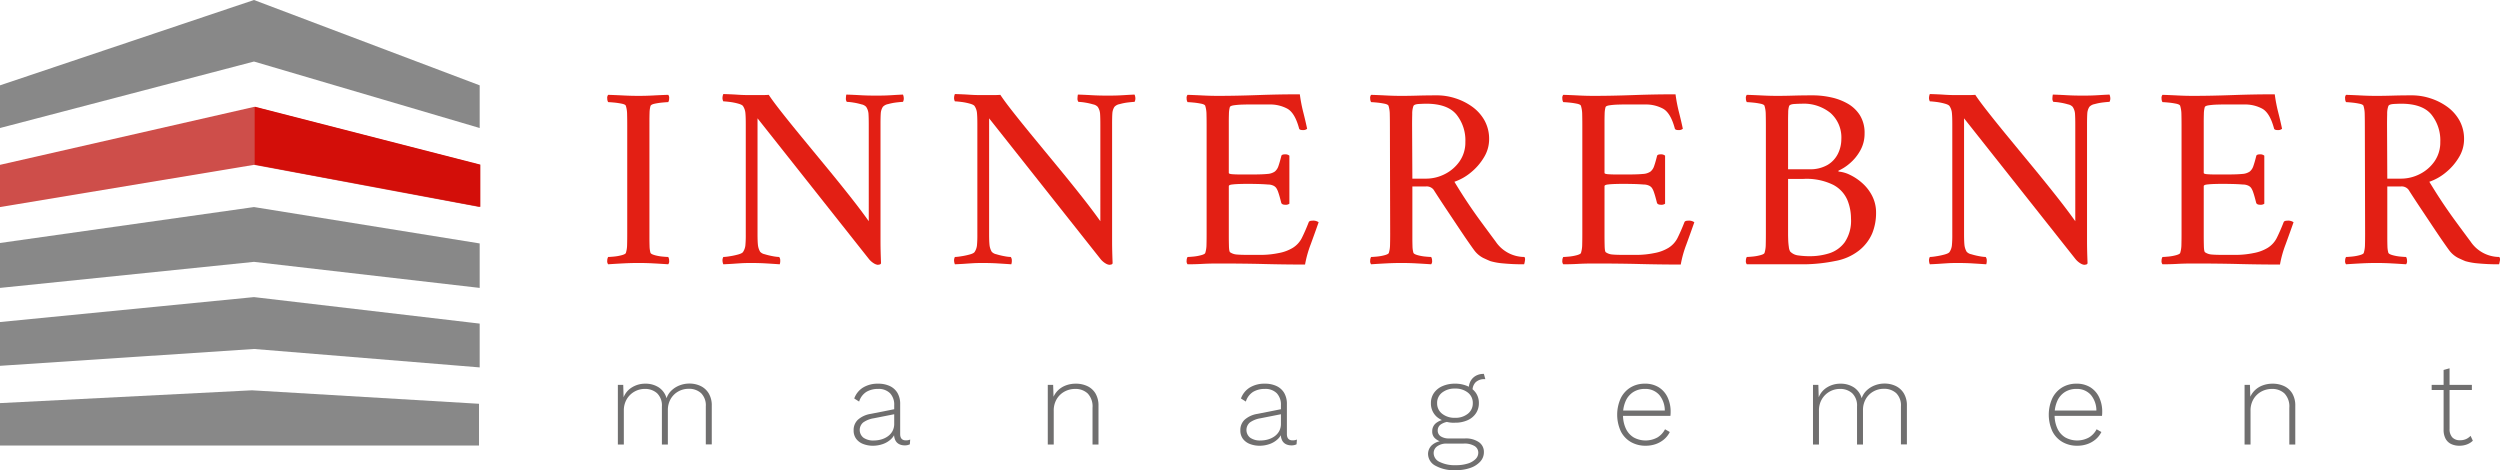
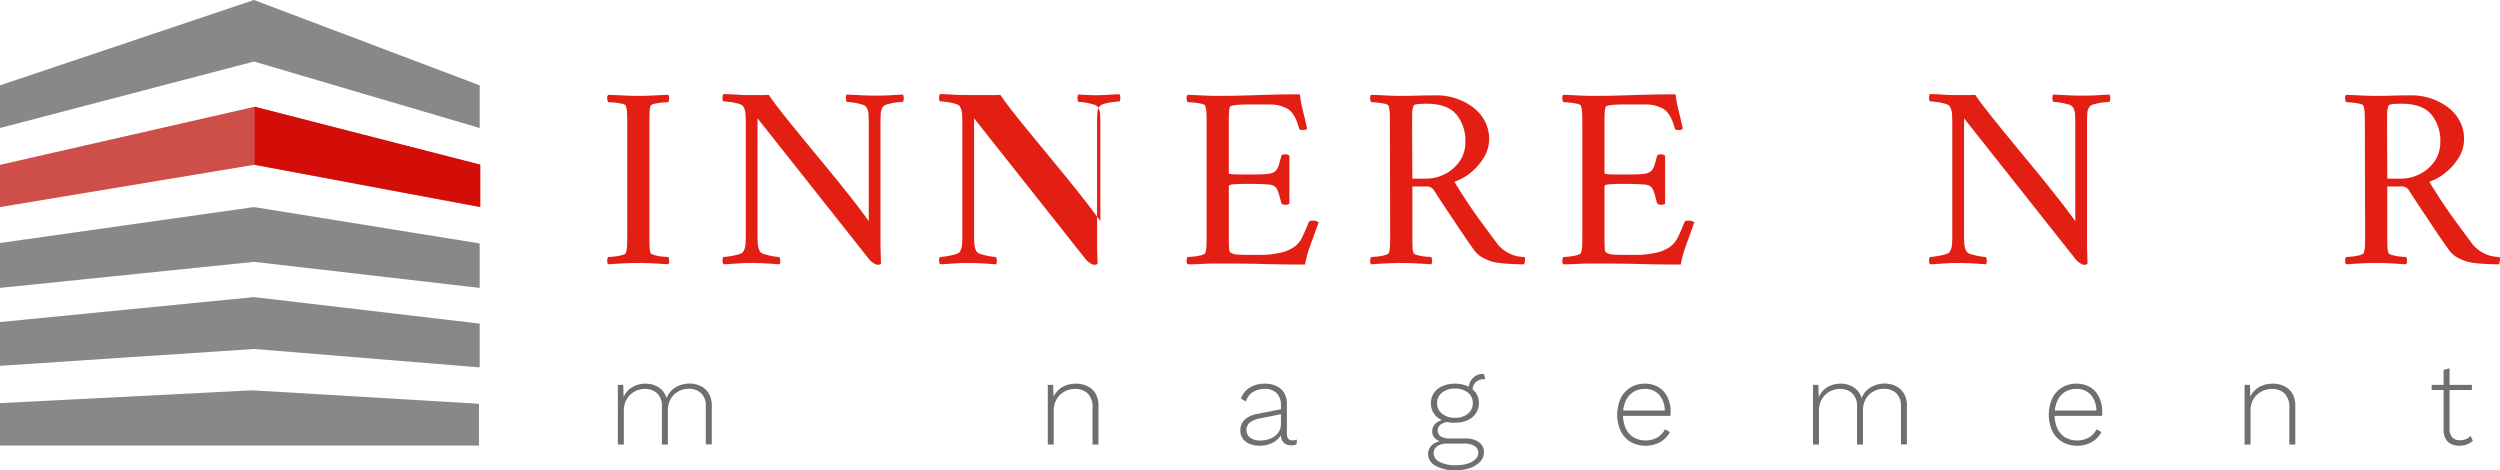
<svg xmlns="http://www.w3.org/2000/svg" id="Ebene_1" data-name="Ebene 1" viewBox="0 0 481.891 90.632">
  <polygon points="0 85.883 92.332 85.883 92.332 77.831 48.568 75.234 0 77.701 0 84.843 0 85.883" style="fill:#888" />
  <polygon points="0 70.514 0 62.075 48.958 57.268 92.462 62.376 92.462 70.819 48.958 67.265 0 70.514" style="fill:#888" />
  <polygon points="0 55.495 0 46.837 48.958 39.912 92.462 46.924 92.462 55.495 48.958 50.474 0 55.495" style="fill:#888" />
  <polygon points="0 39.912 0 31.774 48.958 20.605 92.462 31.774 92.462 39.912 48.958 31.774 0 39.912" style="fill:#ce4e4a" />
  <polygon points="0 24.675 0 16.45 48.958 0 92.462 16.45 92.462 24.675 48.958 11.861 0 24.675" style="fill:#888" />
  <polyline points="49.088 20.562 92.591 31.731 92.591 39.869 49.088 31.731" style="fill:#d30e09" />
  <path d="M123.068,18.48q1.459,0,2.843-.076t2.894-.125a.918.918,0,0,1,.176.705,1.339,1.339,0,0,1-.176.705q-.302,0-1.107.075a13.008,13.008,0,0,0-1.51.227q-.705.151-.805.453a5.243,5.243,0,0,0-.176,1.309q-.026.806-.025,1.761V45.708q0,.956.025,1.736a5.125,5.125,0,0,0,.176,1.283q.1.253.805.453a8.344,8.344,0,0,0,1.51.277q.805.075,1.107.075a1.343,1.343,0,0,1,.176.705.916.916,0,0,1-.176.705q-1.51-.101-2.894-.176t-2.843-.075q-1.41,0-2.869.075-1.461.076-2.97.176a.913.913,0,0,1-.176-.705,1.335,1.335,0,0,1,.176-.705q.302,0,1.107-.075a8.935,8.935,0,0,0,1.535-.277q.729-.201.78-.453a5.521,5.521,0,0,0,.227-1.56q.025-.956.025-2.063V24.117q0-1.106-.025-2.088a5.618,5.618,0,0,0-.227-1.585q-.051-.302-.78-.453a14.096,14.096,0,0,0-1.535-.227q-.806-.075-1.107-.075a1.331,1.331,0,0,1-.176-.705.914.914,0,0,1,.176-.705q1.51.05,2.97.125T123.068,18.48Z" style="fill:#e31f14" />
  <path d="M144.457,18.329h2.164q1.057,0,1.561-.05.754,1.158,2.416,3.271t3.876,4.807q2.214,2.693,4.58,5.561t4.58,5.662q2.214,2.793,3.825,5.058V24.017q0-1.308-.05-2.063a2.743,2.743,0,0,0-.453-1.359,1.657,1.657,0,0,0-.906-.478,11.622,11.622,0,0,0-1.585-.353,9.254,9.254,0,0,0-1.233-.126,1.046,1.046,0,0,1-.176-.73,4.019,4.019,0,0,1,.075-.679q1.46.051,2.743.125t2.894.076q1.157,0,1.887-.025t1.51-.075q.78-.05,1.887-.101a1.976,1.976,0,0,1,.151.604,1.396,1.396,0,0,1-.151.805q-.302,0-1.183.101a10.732,10.732,0,0,0-1.686.327,1.812,1.812,0,0,0-1.006.528,2.65,2.65,0,0,0-.403,1.258q-.051.705-.05,2.114V46.413q0,1.057.025,2.038t.075,2.29a.345.345,0,0,1-.302.251,2.173,2.173,0,0,1-.352.05,1.79,1.79,0,0,1-.679-.251,3.686,3.686,0,0,1-1.032-.906l-21.44-27.077V45.155q0,1.309.075,2.038a3.285,3.285,0,0,0,.428,1.334,1.618,1.618,0,0,0,.881.478,13.25,13.25,0,0,0,1.56.378,7.646,7.646,0,0,0,1.233.151,1.108,1.108,0,0,1,.201.705,1.962,1.962,0,0,1-.101.705q-1.461-.101-2.718-.176-1.259-.075-2.869-.075-1.108,0-1.888.05t-1.51.101q-.73.05-1.887.1a1.904,1.904,0,0,1-.151-.604,1.382,1.382,0,0,1,.151-.805,9.688,9.688,0,0,0,1.158-.126,14.189,14.189,0,0,0,1.686-.352q.83-.226.981-.528a2.859,2.859,0,0,0,.428-1.233,20.837,20.837,0,0,0,.075-2.088V23.866q0-1.409-.075-2.114a2.89,2.89,0,0,0-.428-1.258q-.151-.302-.981-.528a11.512,11.512,0,0,0-1.686-.327q-.857-.1-1.158-.101a1.382,1.382,0,0,1-.151-.806,1.916,1.916,0,0,1,.151-.604q1.71.051,2.768.126T144.457,18.329Z" style="fill:#e31f14" />
-   <path d="M189.098,18.329h2.164q1.057,0,1.56-.05.754,1.158,2.416,3.271t3.876,4.807q2.214,2.693,4.58,5.561t4.58,5.662q2.214,2.793,3.825,5.058V24.017q0-1.308-.05-2.063a2.744,2.744,0,0,0-.453-1.359,1.657,1.657,0,0,0-.906-.478,11.621,11.621,0,0,0-1.585-.353,9.256,9.256,0,0,0-1.233-.126,1.046,1.046,0,0,1-.176-.73,4.019,4.019,0,0,1,.075-.679q1.46.051,2.743.125t2.894.076q1.157,0,1.887-.025t1.51-.075q.78-.05,1.887-.101a1.979,1.979,0,0,1,.151.604,1.397,1.397,0,0,1-.151.805q-.302,0-1.183.101a10.732,10.732,0,0,0-1.686.327,1.812,1.812,0,0,0-1.006.528,2.649,2.649,0,0,0-.403,1.258q-.051.705-.05,2.114V46.413q0,1.057.025,2.038t.075,2.29a.345.345,0,0,1-.302.251,2.175,2.175,0,0,1-.353.05,1.79,1.79,0,0,1-.679-.251,3.686,3.686,0,0,1-1.032-.906l-21.44-27.077V45.155q0,1.309.075,2.038a3.285,3.285,0,0,0,.428,1.334,1.618,1.618,0,0,0,.881.478,13.25,13.25,0,0,0,1.56.378,7.646,7.646,0,0,0,1.233.151,1.108,1.108,0,0,1,.201.705,1.962,1.962,0,0,1-.101.705q-1.461-.101-2.718-.176-1.259-.075-2.869-.075-1.108,0-1.888.05t-1.51.101q-.73.05-1.887.1a1.904,1.904,0,0,1-.151-.604,1.382,1.382,0,0,1,.151-.805,9.688,9.688,0,0,0,1.158-.126,14.189,14.189,0,0,0,1.686-.352q.83-.226.981-.528a2.858,2.858,0,0,0,.428-1.233,20.837,20.837,0,0,0,.075-2.088V23.866q0-1.409-.075-2.114a2.889,2.889,0,0,0-.428-1.258q-.151-.302-.981-.528a11.512,11.512,0,0,0-1.686-.327q-.857-.1-1.158-.101a1.382,1.382,0,0,1-.151-.806,1.916,1.916,0,0,1,.151-.604q1.71.051,2.768.126T189.098,18.329Z" style="fill:#e31f14" />
+   <path d="M189.098,18.329h2.164q1.057,0,1.56-.05.754,1.158,2.416,3.271t3.876,4.807q2.214,2.693,4.58,5.561t4.58,5.662q2.214,2.793,3.825,5.058V24.017q0-1.308-.05-2.063a2.744,2.744,0,0,0-.453-1.359,1.657,1.657,0,0,0-.906-.478,11.621,11.621,0,0,0-1.585-.353,9.256,9.256,0,0,0-1.233-.126,1.046,1.046,0,0,1-.176-.73,4.019,4.019,0,0,1,.075-.679q1.46.051,2.743.125q1.157,0,1.887-.025t1.51-.075q.78-.05,1.887-.101a1.979,1.979,0,0,1,.151.604,1.397,1.397,0,0,1-.151.805q-.302,0-1.183.101a10.732,10.732,0,0,0-1.686.327,1.812,1.812,0,0,0-1.006.528,2.649,2.649,0,0,0-.403,1.258q-.051.705-.05,2.114V46.413q0,1.057.025,2.038t.075,2.29a.345.345,0,0,1-.302.251,2.175,2.175,0,0,1-.353.05,1.79,1.79,0,0,1-.679-.251,3.686,3.686,0,0,1-1.032-.906l-21.44-27.077V45.155q0,1.309.075,2.038a3.285,3.285,0,0,0,.428,1.334,1.618,1.618,0,0,0,.881.478,13.25,13.25,0,0,0,1.56.378,7.646,7.646,0,0,0,1.233.151,1.108,1.108,0,0,1,.201.705,1.962,1.962,0,0,1-.101.705q-1.461-.101-2.718-.176-1.259-.075-2.869-.075-1.108,0-1.888.05t-1.51.101q-.73.05-1.887.1a1.904,1.904,0,0,1-.151-.604,1.382,1.382,0,0,1,.151-.805,9.688,9.688,0,0,0,1.158-.126,14.189,14.189,0,0,0,1.686-.352q.83-.226.981-.528a2.858,2.858,0,0,0,.428-1.233,20.837,20.837,0,0,0,.075-2.088V23.866q0-1.409-.075-2.114a2.889,2.889,0,0,0-.428-1.258q-.151-.302-.981-.528a11.512,11.512,0,0,0-1.686-.327q-.857-.1-1.158-.101a1.382,1.382,0,0,1-.151-.806,1.916,1.916,0,0,1,.151-.604q1.71.051,2.768.126T189.098,18.329Z" style="fill:#e31f14" />
  <path d="M234.746,18.48q3.472,0,7.65-.151t8.154-.151a29.169,29.169,0,0,0,.654,3.422q.401,1.56.754,3.221a1.182,1.182,0,0,1-.856.252c-.435,0-.672-.117-.705-.353q-.806-2.969-2.264-3.774a6.982,6.982,0,0,0-3.423-.806h-4.228q-.302,0-1.107.025a13.849,13.849,0,0,0-1.51.126q-.705.101-.805.352a5.245,5.245,0,0,0-.176,1.309q-.026.806-.025,1.661v9.714q0,.201.654.252t1.46.05H241.54q1.761,0,2.743-.101a2.823,2.823,0,0,0,1.435-.453,2.261,2.261,0,0,0,.705-1.057q.25-.705.553-1.913c.033-.234.269-.352.705-.352a1.187,1.187,0,0,1,.856.252v9.26a1.163,1.163,0,0,1-.805.202c-.403,0-.654-.117-.756-.352q-.351-1.409-.578-2.038a3.452,3.452,0,0,0-.403-.856,1.56,1.56,0,0,0-.428-.377,2.454,2.454,0,0,0-1.157-.277q-.906-.075-1.988-.101t-2.038-.025q-.655,0-1.485.025t-1.434.101q-.604.075-.604.327V45.557q0,.705.025,1.812t.227,1.258a2.57,2.57,0,0,0,1.233.428q.729.075,2.29.076H243a17.151,17.151,0,0,0,3.473-.352,7.958,7.958,0,0,0,2.718-1.006,4.78,4.78,0,0,0,1.812-2.038q.655-1.333,1.259-2.894c.066-.201.302-.302.704-.302a1.749,1.749,0,0,1,1.208.302q-.706,2.014-1.535,4.278a21.075,21.075,0,0,0-1.082,3.875q-3.976,0-7.901-.101t-8.858-.1q-1.712,0-3.07.076t-2.818.075a.912.912,0,0,1-.176-.705,1.334,1.334,0,0,1,.176-.705q.302,0,1.107-.075a8.938,8.938,0,0,0,1.535-.277q.729-.201.78-.453a5.521,5.521,0,0,0,.227-1.56q.025-.956.025-2.063V24.117q0-1.106-.025-2.088a5.618,5.618,0,0,0-.227-1.585q-.051-.302-.78-.453a14.102,14.102,0,0,0-1.535-.227q-.806-.075-1.107-.075a1.33,1.33,0,0,1-.176-.705.913.913,0,0,1,.176-.705q1.51.05,2.97.125T234.746,18.48Z" style="fill:#e31f14" />
  <path d="M277.073,18.38a11.387,11.387,0,0,1,3.422.554,11.539,11.539,0,0,1,3.246,1.61,8.202,8.202,0,0,1,2.391,2.642,7.332,7.332,0,0,1,.906,3.699,6.643,6.643,0,0,1-.982,3.422,10.95,10.95,0,0,1-2.516,2.919,10.058,10.058,0,0,1-3.195,1.812q1.307,2.164,2.516,3.976,1.207,1.812,2.517,3.599t2.919,3.951a6.703,6.703,0,0,0,5.536,2.969q.201.202.101.755a3.876,3.876,0,0,1-.15.654,39.5,39.5,0,0,1-4.102-.176,12.368,12.368,0,0,1-2.391-.428q-.504-.2-1.41-.629a5.033,5.033,0,0,1-1.762-1.535q-.302-.402-1.107-1.56t-1.912-2.818q-1.107-1.661-2.365-3.548t-2.416-3.699a1.686,1.686,0,0,0-1.51-.604h-2.566v9.764q0,.956.025,1.736a5.087,5.087,0,0,0,.176,1.283q.1.253.805.453a8.358,8.358,0,0,0,1.51.277q.806.075,1.107.075a1.333,1.333,0,0,1,.177.705.912.912,0,0,1-.177.705q-1.509-.101-2.893-.176t-2.843-.075q-1.411,0-2.869.075-1.46.076-2.97.176a.916.916,0,0,1-.177-.705,1.342,1.342,0,0,1,.177-.705c.202,0,.57-.025,1.107-.075a8.943,8.943,0,0,0,1.535-.277q.728-.201.78-.453a5.572,5.572,0,0,0,.227-1.56c.016-.637.025-1.325.025-2.063l-.051-20.987q0-1.106-.025-2.088a5.636,5.636,0,0,0-.227-1.585c-.033-.201-.294-.352-.78-.453a14.179,14.179,0,0,0-1.51-.227c-.521-.05-.88-.075-1.082-.075a1.338,1.338,0,0,1-.177-.705.917.917,0,0,1,.177-.705q1.51.05,2.944.125t2.844.076q1.459,0,3.146-.05T277.073,18.38Zm5.385,8.959a7.93,7.93,0,0,0-1.736-5.285q-1.737-2.063-5.812-2.063c-.303,0-.764.018-1.385.05s-.982.168-1.082.403a4.378,4.378,0,0,0-.227,1.535q-.026,1.083-.025,2.189l.051,10.267h2.617a7.958,7.958,0,0,0,3.648-.881,7.609,7.609,0,0,0,2.844-2.466A6.381,6.381,0,0,0,282.457,27.338Z" style="fill:#e31f14" />
  <path d="M307.168,18.48q3.472,0,7.648-.151t8.154-.151a29.398,29.398,0,0,0,.654,3.422q.401,1.56.754,3.221a1.179,1.179,0,0,1-.855.252q-.653,0-.703-.353-.806-2.969-2.266-3.774a6.973,6.973,0,0,0-3.422-.806h-4.229q-.302,0-1.107.025a13.872,13.872,0,0,0-1.51.126q-.705.101-.805.352a5.201,5.201,0,0,0-.176,1.309q-.026.806-.025,1.661v9.714q0,.201.654.252t1.459.05h2.568q1.761,0,2.742-.101a2.815,2.815,0,0,0,1.434-.453,2.248,2.248,0,0,0,.705-1.057q.252-.705.553-1.913c.033-.234.27-.352.705-.352a1.187,1.187,0,0,1,.856.252v9.26a1.163,1.163,0,0,1-.805.202q-.604,0-.756-.352-.352-1.409-.578-2.038a3.426,3.426,0,0,0-.402-.856,1.564,1.564,0,0,0-.428-.377,2.461,2.461,0,0,0-1.158-.277q-.905-.075-1.988-.101-1.081-.025-2.037-.025c-.438,0-.932.008-1.485.025s-1.032.05-1.435.101-.604.16-.604.327V45.557q0,.705.025,1.812.023,1.107.227,1.258a2.565,2.565,0,0,0,1.232.428q.73.075,2.29.076h2.366a17.163,17.163,0,0,0,3.473-.352,7.944,7.944,0,0,0,2.717-1.006,4.789,4.789,0,0,0,1.812-2.038q.653-1.333,1.258-2.894c.066-.201.303-.302.705-.302a1.747,1.747,0,0,1,1.207.302q-.706,2.014-1.535,4.278a21.162,21.162,0,0,0-1.082,3.875q-3.976,0-7.9-.101t-8.858-.1q-1.712,0-3.07.076t-2.818.075a.916.916,0,0,1-.177-.705,1.344,1.344,0,0,1,.177-.705c.202,0,.57-.025,1.107-.075a8.944,8.944,0,0,0,1.535-.277q.728-.201.78-.453a5.575,5.575,0,0,0,.227-1.56c.016-.637.025-1.325.025-2.063V24.117c0-.737-.01-1.434-.025-2.088a5.673,5.673,0,0,0-.227-1.585q-.051-.302-.78-.453a14.114,14.114,0,0,0-1.535-.227c-.537-.05-.905-.075-1.107-.075a1.34,1.34,0,0,1-.177-.705.917.917,0,0,1,.177-.705q1.51.05,2.97.125T307.168,18.48Z" style="fill:#e31f14" />
-   <path d="M349.495,18.38a16.331,16.331,0,0,1,3.422.378,11.215,11.215,0,0,1,3.221,1.208,6.724,6.724,0,0,1,2.365,2.239,6.399,6.399,0,0,1,.906,3.523,6.578,6.578,0,0,1-.881,3.372,8.891,8.891,0,0,1-2.062,2.466,8.75,8.75,0,0,1-2.039,1.309q-.152.101,0,.201a6.031,6.031,0,0,1,2.113.604A10.024,10.024,0,0,1,358.93,35.265a8.343,8.343,0,0,1,1.938,2.491,7.009,7.009,0,0,1,.756,3.272,10.415,10.415,0,0,1-.731,3.926,8.502,8.502,0,0,1-2.541,3.321,10.333,10.333,0,0,1-4.631,2.038,31.533,31.533,0,0,1-5.688.629H336.711a.916.916,0,0,1-.178-.705,1.332,1.332,0,0,1,.178-.705c.201,0,.568-.025,1.105-.075a8.908,8.908,0,0,0,1.535-.277q.73-.201.781-.453a5.572,5.572,0,0,0,.227-1.56c.016-.637.025-1.325.025-2.063V24.117c0-.737-.01-1.434-.025-2.088a5.67,5.67,0,0,0-.227-1.585q-.053-.302-.781-.453a14.04,14.04,0,0,0-1.535-.227c-.537-.05-.904-.075-1.105-.075a1.328,1.328,0,0,1-.178-.705.917.917,0,0,1,.178-.705q1.509.05,2.969.125t2.869.076q1.459,0,3.119-.05T349.495,18.38Zm-4.832,14.243h4.076a6.623,6.623,0,0,0,3.574-.856,5.177,5.177,0,0,0,1.988-2.189,6.381,6.381,0,0,0,.629-2.743,6.294,6.294,0,0,0-2.09-5.058,8.187,8.187,0,0,0-5.51-1.787c-.303,0-.764.018-1.385.05s-.98.168-1.082.403a4.152,4.152,0,0,0-.176,1.258q-.026.856-.025,1.812v9.11Zm0,1.862v10.67q0,.352.025,1.082a11.682,11.682,0,0,0,.125,1.384,2.16,2.16,0,0,0,.252.856,2.527,2.527,0,0,0,1.535.755,15.642,15.642,0,0,0,2.34.151,12.238,12.238,0,0,0,3.648-.554,5.91,5.91,0,0,0,2.996-2.139,7.405,7.405,0,0,0,1.207-4.555,9.465,9.465,0,0,0-.705-3.598,6.005,6.005,0,0,0-2.691-2.894,11.623,11.623,0,0,0-5.764-1.158Z" style="fill:#e31f14" />
  <path d="M377.024,18.329h2.164q1.058,0,1.561-.05.753,1.158,2.416,3.271,1.658,2.114,3.875,4.807,2.212,2.693,4.58,5.561,2.364,2.868,4.58,5.662,2.212,2.793,3.824,5.058V24.017q0-1.308-.051-2.063a2.72,2.72,0,0,0-.453-1.359,1.651,1.651,0,0,0-.906-.478,11.58,11.58,0,0,0-1.584-.353,9.263,9.263,0,0,0-1.234-.126,1.055,1.055,0,0,1-.176-.73,4.16,4.16,0,0,1,.076-.679q1.459.051,2.742.125t2.895.076q1.157,0,1.887-.025t1.51-.075c.519-.033,1.15-.067,1.889-.101a1.966,1.966,0,0,1,.15.604,1.399,1.399,0,0,1-.15.805q-.305,0-1.184.101a10.692,10.692,0,0,0-1.685.327,1.823,1.823,0,0,0-1.008.528,2.66,2.66,0,0,0-.402,1.258q-.05.705-.051,2.114V46.413c0,.705.01,1.384.025,2.038q.026.982.076,2.29a.346.346,0,0,1-.303.251,2.167,2.167,0,0,1-.352.05,1.789,1.789,0,0,1-.68-.251,3.706,3.706,0,0,1-1.031-.906l-21.44-27.077V45.155q0,1.309.074,2.038a3.3,3.3,0,0,0,.428,1.334,1.624,1.624,0,0,0,.881.478,13.327,13.327,0,0,0,1.561.378,7.668,7.668,0,0,0,1.232.151,1.099,1.099,0,0,1,.201.705,1.976,1.976,0,0,1-.1.705c-.975-.067-1.879-.125-2.719-.176q-1.257-.075-2.867-.075c-.738,0-1.369.017-1.889.05s-1.024.067-1.51.101-1.115.067-1.887.1a1.906,1.906,0,0,1-.15-.604,1.37,1.37,0,0,1,.15-.805,9.714,9.714,0,0,0,1.158-.126,14.201,14.201,0,0,0,1.685-.352c.553-.151.881-.327.981-.528a2.838,2.838,0,0,0,.428-1.233,20.616,20.616,0,0,0,.076-2.088V23.866q0-1.409-.076-2.114a2.869,2.869,0,0,0-.428-1.258c-.1-.201-.428-.377-.981-.528a11.518,11.518,0,0,0-1.685-.327c-.572-.067-.957-.101-1.158-.101a1.37,1.37,0,0,1-.15-.806,1.918,1.918,0,0,1,.15-.604q1.711.051,2.768.126T377.024,18.329Z" style="fill:#e31f14" />
-   <path d="M422.672,18.48q3.472,0,7.648-.151t8.154-.151a29.398,29.398,0,0,0,.654,3.422q.401,1.56.754,3.221a1.179,1.179,0,0,1-.855.252q-.653,0-.703-.353-.806-2.969-2.266-3.774a6.973,6.973,0,0,0-3.422-.806h-4.229q-.302,0-1.107.025a13.87,13.87,0,0,0-1.51.126c-.469.067-.738.185-.805.352a5.156,5.156,0,0,0-.176,1.309q-.026.806-.025,1.661v9.714c0,.134.217.218.654.252q.653.051,1.459.05h2.566q1.764,0,2.744-.101a2.815,2.815,0,0,0,1.434-.453,2.248,2.248,0,0,0,.705-1.057q.252-.705.553-1.913c.033-.234.27-.352.705-.352a1.187,1.187,0,0,1,.856.252v9.26a1.163,1.163,0,0,1-.805.202q-.604,0-.756-.352-.351-1.409-.578-2.038a3.426,3.426,0,0,0-.402-.856,1.564,1.564,0,0,0-.428-.377,2.46,2.46,0,0,0-1.158-.277q-.905-.075-1.988-.101-1.081-.025-2.037-.025-.656,0-1.484.025-.832.026-1.436.101t-.604.327V45.557q0,.705.025,1.812.023,1.107.227,1.258a2.565,2.565,0,0,0,1.232.428q.73.075,2.291.076h2.365a17.163,17.163,0,0,0,3.473-.352,7.944,7.944,0,0,0,2.717-1.006,4.788,4.788,0,0,0,1.812-2.038q.653-1.333,1.258-2.894c.066-.201.303-.302.705-.302a1.747,1.747,0,0,1,1.207.302q-.706,2.014-1.535,4.278a21.162,21.162,0,0,0-1.082,3.875q-3.976,0-7.9-.101t-8.859-.1q-1.711,0-3.068.076-1.359.075-2.818.075a.916.916,0,0,1-.178-.705,1.333,1.333,0,0,1,.178-.705c.201,0,.568-.025,1.105-.075a8.909,8.909,0,0,0,1.535-.277c.486-.134.746-.285.781-.453a5.575,5.575,0,0,0,.227-1.56c.016-.637.025-1.325.025-2.063V24.117c0-.737-.01-1.434-.025-2.088a5.673,5.673,0,0,0-.227-1.585c-.035-.201-.295-.352-.781-.453a14.042,14.042,0,0,0-1.535-.227c-.537-.05-.904-.075-1.105-.075a1.329,1.329,0,0,1-.178-.705.918.918,0,0,1,.178-.705q1.509.05,2.969.125T422.672,18.48Z" style="fill:#e31f14" />
  <path d="M464.997,18.38a11.377,11.377,0,0,1,3.422.554,11.524,11.524,0,0,1,3.248,1.61,8.208,8.208,0,0,1,2.389,2.642,7.312,7.312,0,0,1,.906,3.699,6.641,6.641,0,0,1-.981,3.422,10.956,10.956,0,0,1-2.518,2.919,10.048,10.048,0,0,1-3.195,1.812q1.31,2.164,2.518,3.976t2.516,3.599q1.307,1.787,2.92,3.951a6.7,6.7,0,0,0,5.535,2.969.858.858,0,0,1,.102.755,3.892,3.892,0,0,1-.152.654,39.496,39.496,0,0,1-4.101-.176,12.428,12.428,0,0,1-2.391-.428q-.504-.2-1.408-.629a5.016,5.016,0,0,1-1.762-1.535c-.201-.268-.572-.788-1.107-1.56q-.806-1.157-1.912-2.818t-2.365-3.548q-1.26-1.887-2.416-3.699a1.69,1.69,0,0,0-1.51-.604h-2.568v9.764q0,.956.025,1.736a5.123,5.123,0,0,0,.178,1.283q.1.253.805.453a8.328,8.328,0,0,0,1.51.277c.535.05.906.075,1.107.075a1.354,1.354,0,0,1,.176.705.925.925,0,0,1-.176.705q-1.512-.101-2.894-.176-1.386-.075-2.844-.075-1.409,0-2.869.075t-2.969.176a.909.909,0,0,1-.176-.705,1.336,1.336,0,0,1,.176-.705q.302,0,1.107-.075a8.908,8.908,0,0,0,1.535-.277q.729-.201.779-.453a5.503,5.503,0,0,0,.227-1.56q.026-.956.025-2.063l-.051-20.987q0-1.106-.025-2.088a5.609,5.609,0,0,0-.225-1.585c-.035-.201-.295-.352-.781-.453a14.218,14.218,0,0,0-1.51-.227q-.779-.075-1.082-.075a1.332,1.332,0,0,1-.176-.705.91.91,0,0,1,.176-.705q1.509.05,2.945.125,1.433.075,2.842.076,1.459,0,3.147-.05Q462.832,18.38,464.997,18.38Zm5.385,8.959a7.926,7.926,0,0,0-1.736-5.285q-1.734-2.063-5.812-2.063c-.301,0-.764.018-1.383.05-.623.034-.983.168-1.082.403a4.354,4.354,0,0,0-.227,1.535q-.026,1.083-.025,2.189l.049,10.267h2.617a7.966,7.966,0,0,0,3.65-.881,7.64,7.64,0,0,0,2.844-2.466A6.394,6.394,0,0,0,470.381,27.338Z" style="fill:#e31f14" />
  <path d="M119.097,85.687v-11.5h1.035l.069,2.392a3.94,3.94,0,0,1,1.645-1.932,4.808,4.808,0,0,1,2.542-.69,4.629,4.629,0,0,1,2.587.713,3.652,3.652,0,0,1,1.507,2.093,3.689,3.689,0,0,1,.966-1.507,4.693,4.693,0,0,1,1.564-.978,5.147,5.147,0,0,1,1.863-.345,4.945,4.945,0,0,1,2.173.471,3.692,3.692,0,0,1,1.564,1.426,4.471,4.471,0,0,1,.586,2.38v7.452h-1.15V78.327a3.297,3.297,0,0,0-.909-2.542,3.402,3.402,0,0,0-2.403-.84,4.015,4.015,0,0,0-2.001.517,3.841,3.841,0,0,0-1.46,1.449,4.207,4.207,0,0,0-.54,2.15v6.624h-1.15V78.35a3.274,3.274,0,0,0-.92-2.542,3.41,3.41,0,0,0-2.392-.839,4.015,4.015,0,0,0-3.45,1.955,4.249,4.249,0,0,0-.575,2.254v6.509Z" style="fill:#706f6f" />
-   <path d="M172.365,78.12a3.195,3.195,0,0,0-.805-2.323,3.062,3.062,0,0,0-2.3-.828,4.31,4.31,0,0,0-2.254.564,3.371,3.371,0,0,0-1.403,1.875l-.943-.598a4.116,4.116,0,0,1,1.69-2.104,5.396,5.396,0,0,1,2.933-.748,5.173,5.173,0,0,1,2.22.448,3.371,3.371,0,0,1,1.483,1.323,4.158,4.158,0,0,1,.529,2.185v5.75q0,1.22,1.104,1.219a1.942,1.942,0,0,0,.828-.161l-.069.92a2.164,2.164,0,0,1-1.012.207,2.382,2.382,0,0,1-.989-.207,1.655,1.655,0,0,1-.748-.69,2.556,2.556,0,0,1-.288-1.311v-.621l.322-.023a3.045,3.045,0,0,1-.908,1.645,4.416,4.416,0,0,1-1.622.966,5.725,5.725,0,0,1-1.84.31,5.093,5.093,0,0,1-1.932-.345,3.015,3.015,0,0,1-1.334-1,2.655,2.655,0,0,1-.483-1.621,2.696,2.696,0,0,1,.862-2.082,4.855,4.855,0,0,1,2.427-1.093l4.761-.943v.966l-4.186.828a4.826,4.826,0,0,0-2.024.805,1.904,1.904,0,0,0,.046,2.933,3.293,3.293,0,0,0,2.024.54,5.259,5.259,0,0,0,1.357-.184,4.103,4.103,0,0,0,1.276-.587,3.016,3.016,0,0,0,.932-1.012,2.97,2.97,0,0,0,.345-1.483Z" style="fill:#706f6f" />
  <path d="M201.966,85.687v-11.5h1.035l.092,2.875-.184-.161a4.156,4.156,0,0,1,.966-1.598,4.285,4.285,0,0,1,1.541-1,5.325,5.325,0,0,1,1.932-.345,5.13,5.13,0,0,1,2.277.483,3.625,3.625,0,0,1,1.552,1.426,4.551,4.551,0,0,1,.564,2.369v7.452h-1.15v-7.084a3.629,3.629,0,0,0-.931-2.76,3.404,3.404,0,0,0-2.427-.874,4.228,4.228,0,0,0-2.013.494,3.956,3.956,0,0,0-1.518,1.438,4.273,4.273,0,0,0-.587,2.3v6.486Z" style="fill:#706f6f" />
  <path d="M246.908,78.12a3.197,3.197,0,0,0-.805-2.323,3.064,3.064,0,0,0-2.3-.828,4.31,4.31,0,0,0-2.254.564,3.371,3.371,0,0,0-1.403,1.875l-.943-.598a4.116,4.116,0,0,1,1.69-2.104,5.395,5.395,0,0,1,2.933-.748,5.173,5.173,0,0,1,2.22.448,3.368,3.368,0,0,1,1.483,1.323,4.158,4.158,0,0,1,.529,2.185v5.75q0,1.22,1.103,1.219a1.944,1.944,0,0,0,.828-.161l-.069.92a2.161,2.161,0,0,1-1.012.207,2.388,2.388,0,0,1-.989-.207,1.656,1.656,0,0,1-.747-.69,2.551,2.551,0,0,1-.288-1.311v-.621l.322-.023a3.042,3.042,0,0,1-.908,1.645,4.416,4.416,0,0,1-1.622.966,5.725,5.725,0,0,1-1.84.31,5.094,5.094,0,0,1-1.932-.345,3.016,3.016,0,0,1-1.334-1,2.656,2.656,0,0,1-.483-1.621,2.696,2.696,0,0,1,.862-2.082,4.854,4.854,0,0,1,2.427-1.093l4.761-.943v.966l-4.186.828a4.826,4.826,0,0,0-2.024.805,1.904,1.904,0,0,0,.046,2.933,3.293,3.293,0,0,0,2.024.54,5.259,5.259,0,0,0,1.357-.184,4.103,4.103,0,0,0,1.276-.587,3.02,3.02,0,0,0,.932-1.012,2.974,2.974,0,0,0,.345-1.483Z" style="fill:#706f6f" />
  <path d="M282.396,84.514a4.412,4.412,0,0,1,2.668.713,2.253,2.253,0,0,1,.967,1.909,2.667,2.667,0,0,1-.702,1.84,4.612,4.612,0,0,1-1.92,1.219,8.218,8.218,0,0,1-2.783.437,7.4,7.4,0,0,1-3.98-.885,2.591,2.591,0,0,1-1.38-2.22,2.315,2.315,0,0,1,.702-1.679,3.245,3.245,0,0,1,2.059-.851l-.093.207a3.375,3.375,0,0,1-1.299-.69,1.718,1.718,0,0,1-.564-1.38,1.962,1.962,0,0,1,.725-1.575,3.294,3.294,0,0,1,1.92-.702l1.219.414h-.482a3.241,3.241,0,0,0-1.69.517,1.367,1.367,0,0,0-.633,1.162,1.301,1.301,0,0,0,.609,1.173,2.826,2.826,0,0,0,1.553.391Zm-1.932-10.557a5.792,5.792,0,0,1,2.403.472A3.802,3.802,0,0,1,284.49,75.74a3.398,3.398,0,0,1,.574,1.966,3.466,3.466,0,0,1-.574,1.966,3.735,3.735,0,0,1-1.622,1.334,5.792,5.792,0,0,1-2.403.472,5.106,5.106,0,0,1-3.415-1.046,3.405,3.405,0,0,1-1.23-2.726,3.349,3.349,0,0,1,.586-1.966,3.889,3.889,0,0,1,1.633-1.311A5.857,5.857,0,0,1,280.464,73.957Zm.161,15.709a7.402,7.402,0,0,0,2.323-.322,3.591,3.591,0,0,0,1.483-.863,1.707,1.707,0,0,0,.518-1.208,1.494,1.494,0,0,0-.702-1.288,3.781,3.781,0,0,0-2.127-.483H278.854a3.027,3.027,0,0,0-1.794.506,1.585,1.585,0,0,0-.713,1.357,1.884,1.884,0,0,0,1.139,1.667A6.511,6.511,0,0,0,280.625,89.666ZM280.464,74.9a3.864,3.864,0,0,0-2.484.77,2.478,2.478,0,0,0-.966,2.036,2.508,2.508,0,0,0,.966,2.047,3.824,3.824,0,0,0,2.484.782,3.777,3.777,0,0,0,2.473-.782,2.52,2.52,0,0,0,.954-2.047,2.489,2.489,0,0,0-.954-2.036A3.815,3.815,0,0,0,280.464,74.9Zm5.566-2.829.275,1.012h-.114a2.405,2.405,0,0,0-1.737.586,2.176,2.176,0,0,0-.609,1.645l-.735-.368a3.009,3.009,0,0,1,.367-1.518,2.59,2.59,0,0,1,1.013-1,2.937,2.937,0,0,1,1.448-.357h.093Z" style="fill:#706f6f" />
  <path d="M317.196,85.917a5.577,5.577,0,0,1-2.829-.713,4.94,4.94,0,0,1-1.943-2.059,7.681,7.681,0,0,1,0-6.417,5.036,5.036,0,0,1,1.897-2.059,5.24,5.24,0,0,1,2.736-.713,4.933,4.933,0,0,1,2.668.69,4.557,4.557,0,0,1,1.702,1.92,6.43,6.43,0,0,1,.599,2.841q0,.206-.012.402c-.008.13-.019.249-.034.356H312.434V79.132h9.039l-.574.161a4.718,4.718,0,0,0-1.047-3.151,3.543,3.543,0,0,0-2.817-1.173,4.052,4.052,0,0,0-2.186.586,3.917,3.917,0,0,0-1.472,1.702,6.213,6.213,0,0,0-.529,2.68,6.112,6.112,0,0,0,.541,2.668,3.904,3.904,0,0,0,1.518,1.713,4.757,4.757,0,0,0,4.555.012,3.958,3.958,0,0,0,1.483-1.587l.92.529a4.447,4.447,0,0,1-1.105,1.415,5.067,5.067,0,0,1-1.587.909A5.823,5.823,0,0,1,317.196,85.917Z" style="fill:#706f6f" />
  <path d="M349.464,85.687v-11.5H350.5l.069,2.392a3.933,3.933,0,0,1,1.645-1.932,4.806,4.806,0,0,1,2.541-.69,4.63,4.63,0,0,1,2.588.713,3.651,3.651,0,0,1,1.506,2.093,3.691,3.691,0,0,1,.967-1.507,4.696,4.696,0,0,1,1.563-.978,5.143,5.143,0,0,1,1.863-.345,4.941,4.941,0,0,1,2.173.471,3.686,3.686,0,0,1,1.565,1.426,4.476,4.476,0,0,1,.587,2.38v7.452h-1.15V78.327a3.297,3.297,0,0,0-.908-2.542,3.405,3.405,0,0,0-2.404-.84,4.016,4.016,0,0,0-2.001.517,3.843,3.843,0,0,0-1.46,1.449,4.207,4.207,0,0,0-.541,2.15v6.624h-1.149V78.35a3.273,3.273,0,0,0-.92-2.542,3.412,3.412,0,0,0-2.393-.839,4.012,4.012,0,0,0-3.449,1.955,4.245,4.245,0,0,0-.575,2.254v6.509Z" style="fill:#706f6f" />
  <path d="M400.387,85.917a5.577,5.577,0,0,1-2.829-.713,4.939,4.939,0,0,1-1.943-2.059,7.681,7.681,0,0,1,0-6.417,5.035,5.035,0,0,1,1.897-2.059,5.24,5.24,0,0,1,2.736-.713,4.933,4.933,0,0,1,2.668.69,4.557,4.557,0,0,1,1.702,1.92,6.43,6.43,0,0,1,.599,2.841q0,.206-.012.402c-.008.13-.019.249-.034.356h-9.546V79.132h9.039l-.574.161a4.717,4.717,0,0,0-1.047-3.151,3.543,3.543,0,0,0-2.817-1.173,4.052,4.052,0,0,0-2.186.586,3.917,3.917,0,0,0-1.472,1.702,6.214,6.214,0,0,0-.529,2.68,6.112,6.112,0,0,0,.541,2.668,3.904,3.904,0,0,0,1.518,1.713,4.757,4.757,0,0,0,4.555.012,3.958,3.958,0,0,0,1.483-1.587l.92.529a4.447,4.447,0,0,1-1.105,1.415,5.067,5.067,0,0,1-1.587.909A5.823,5.823,0,0,1,400.387,85.917Z" style="fill:#706f6f" />
  <path d="M432.655,85.687v-11.5H433.69l.092,2.875-.184-.161a4.148,4.148,0,0,1,.966-1.598,4.286,4.286,0,0,1,1.541-1,5.325,5.325,0,0,1,1.932-.345,5.131,5.131,0,0,1,2.277.483,3.628,3.628,0,0,1,1.553,1.426,4.56,4.56,0,0,1,.564,2.369v7.452h-1.15v-7.084a3.627,3.627,0,0,0-.932-2.76,3.403,3.403,0,0,0-2.426-.874,4.225,4.225,0,0,0-2.013.494,3.962,3.962,0,0,0-1.518,1.438,4.277,4.277,0,0,0-.586,2.3v6.486Z" style="fill:#706f6f" />
  <path d="M476.47,74.187v.989h-7.751v-.989ZM472.169,70.99V82.651a2.351,2.351,0,0,0,.518,1.645,1.942,1.942,0,0,0,1.507.563,2.784,2.784,0,0,0,1.138-.218,2.718,2.718,0,0,0,.886-.633l.438.943a3.21,3.21,0,0,1-1.105.701,4.026,4.026,0,0,1-1.495.265,3.608,3.608,0,0,1-1.587-.333,2.377,2.377,0,0,1-1.069-1.024,3.598,3.598,0,0,1-.38-1.748v-11.5Z" style="fill:#706f6f" />
</svg>